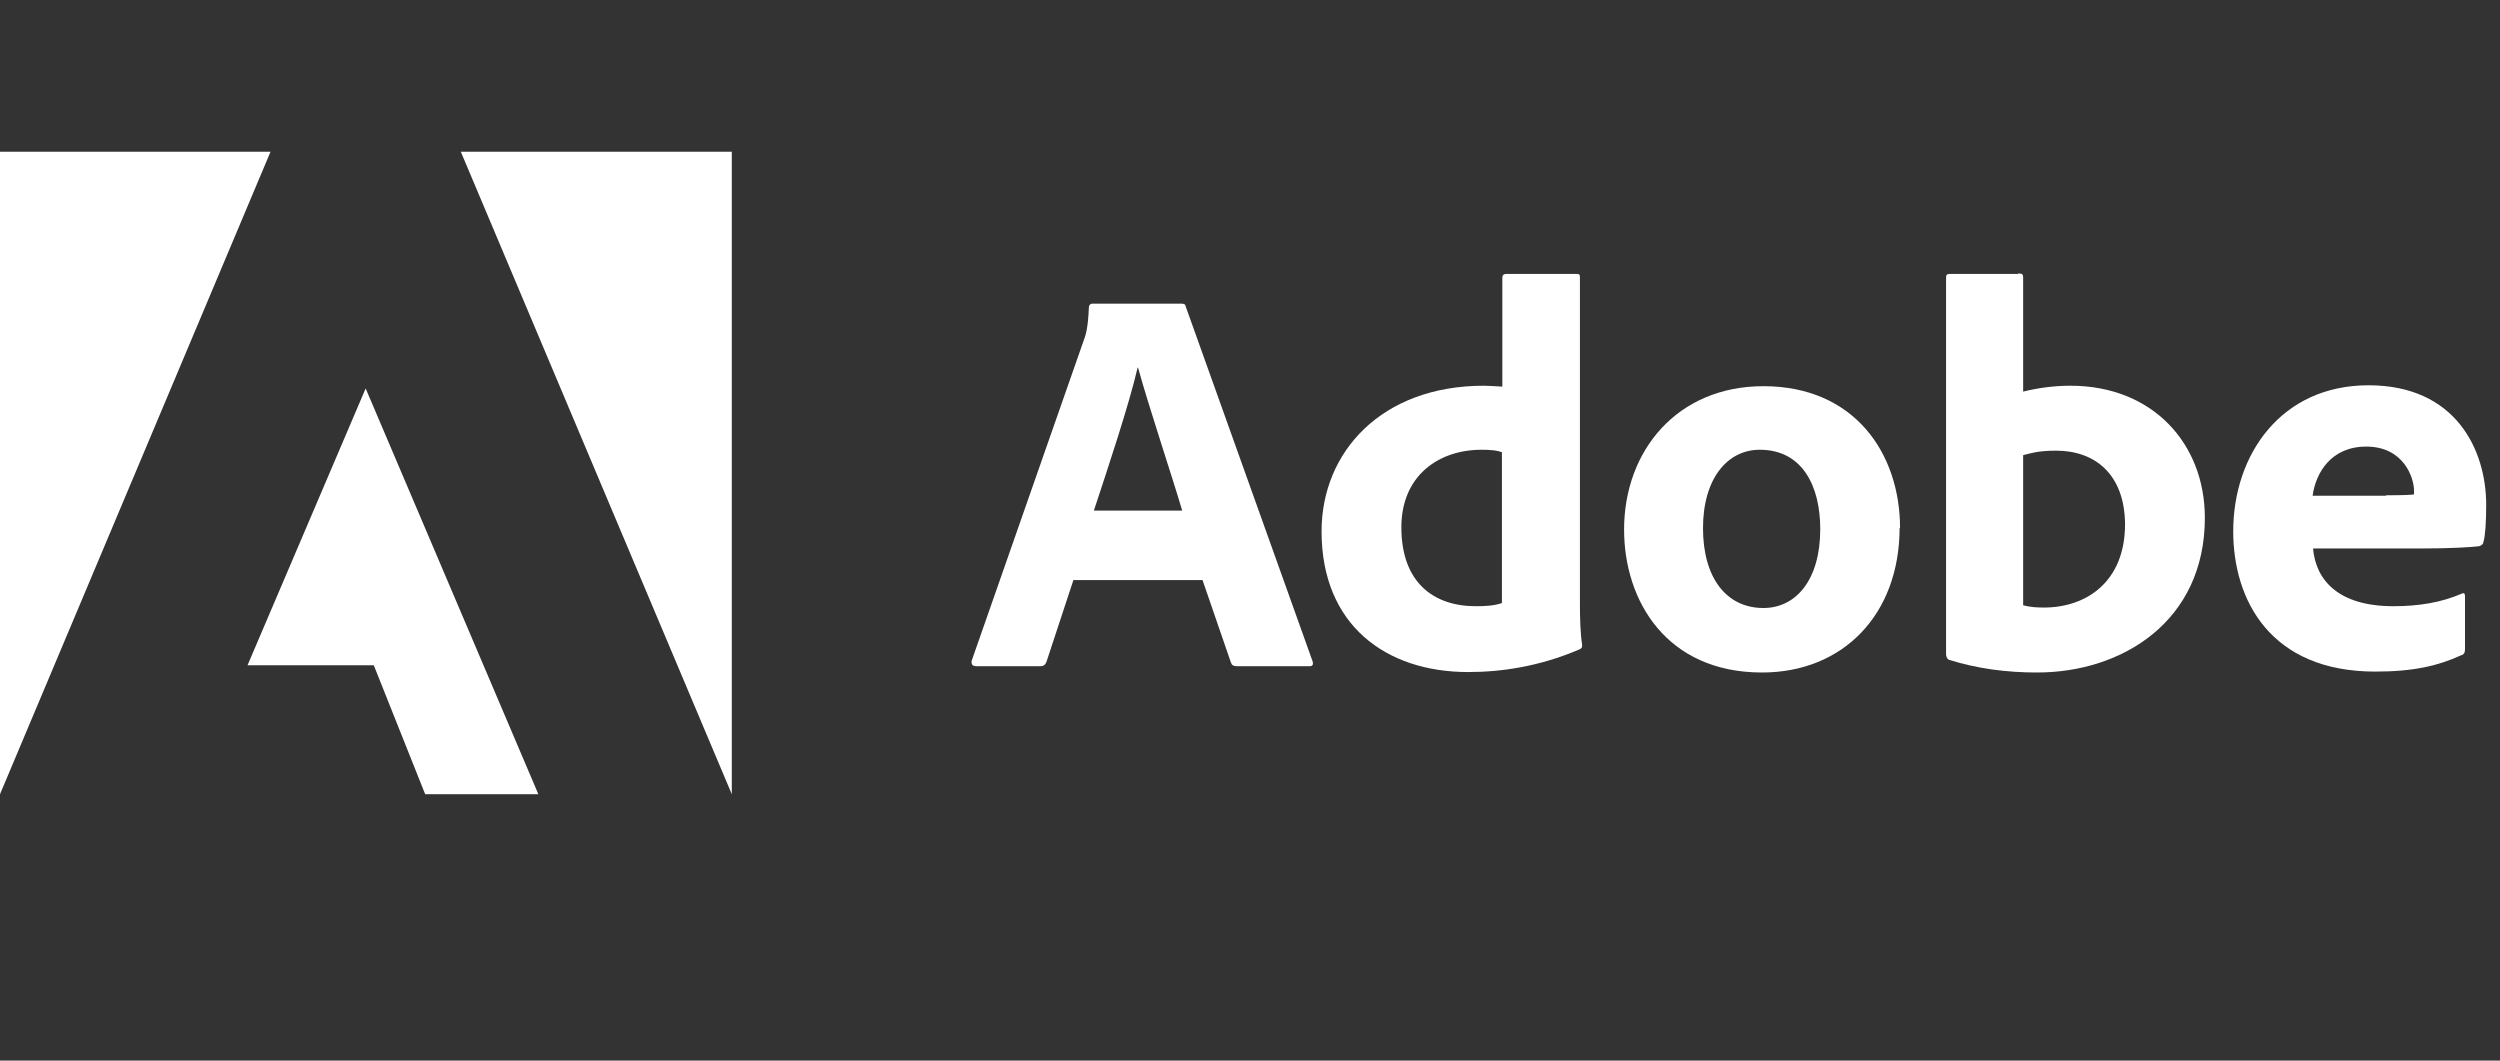
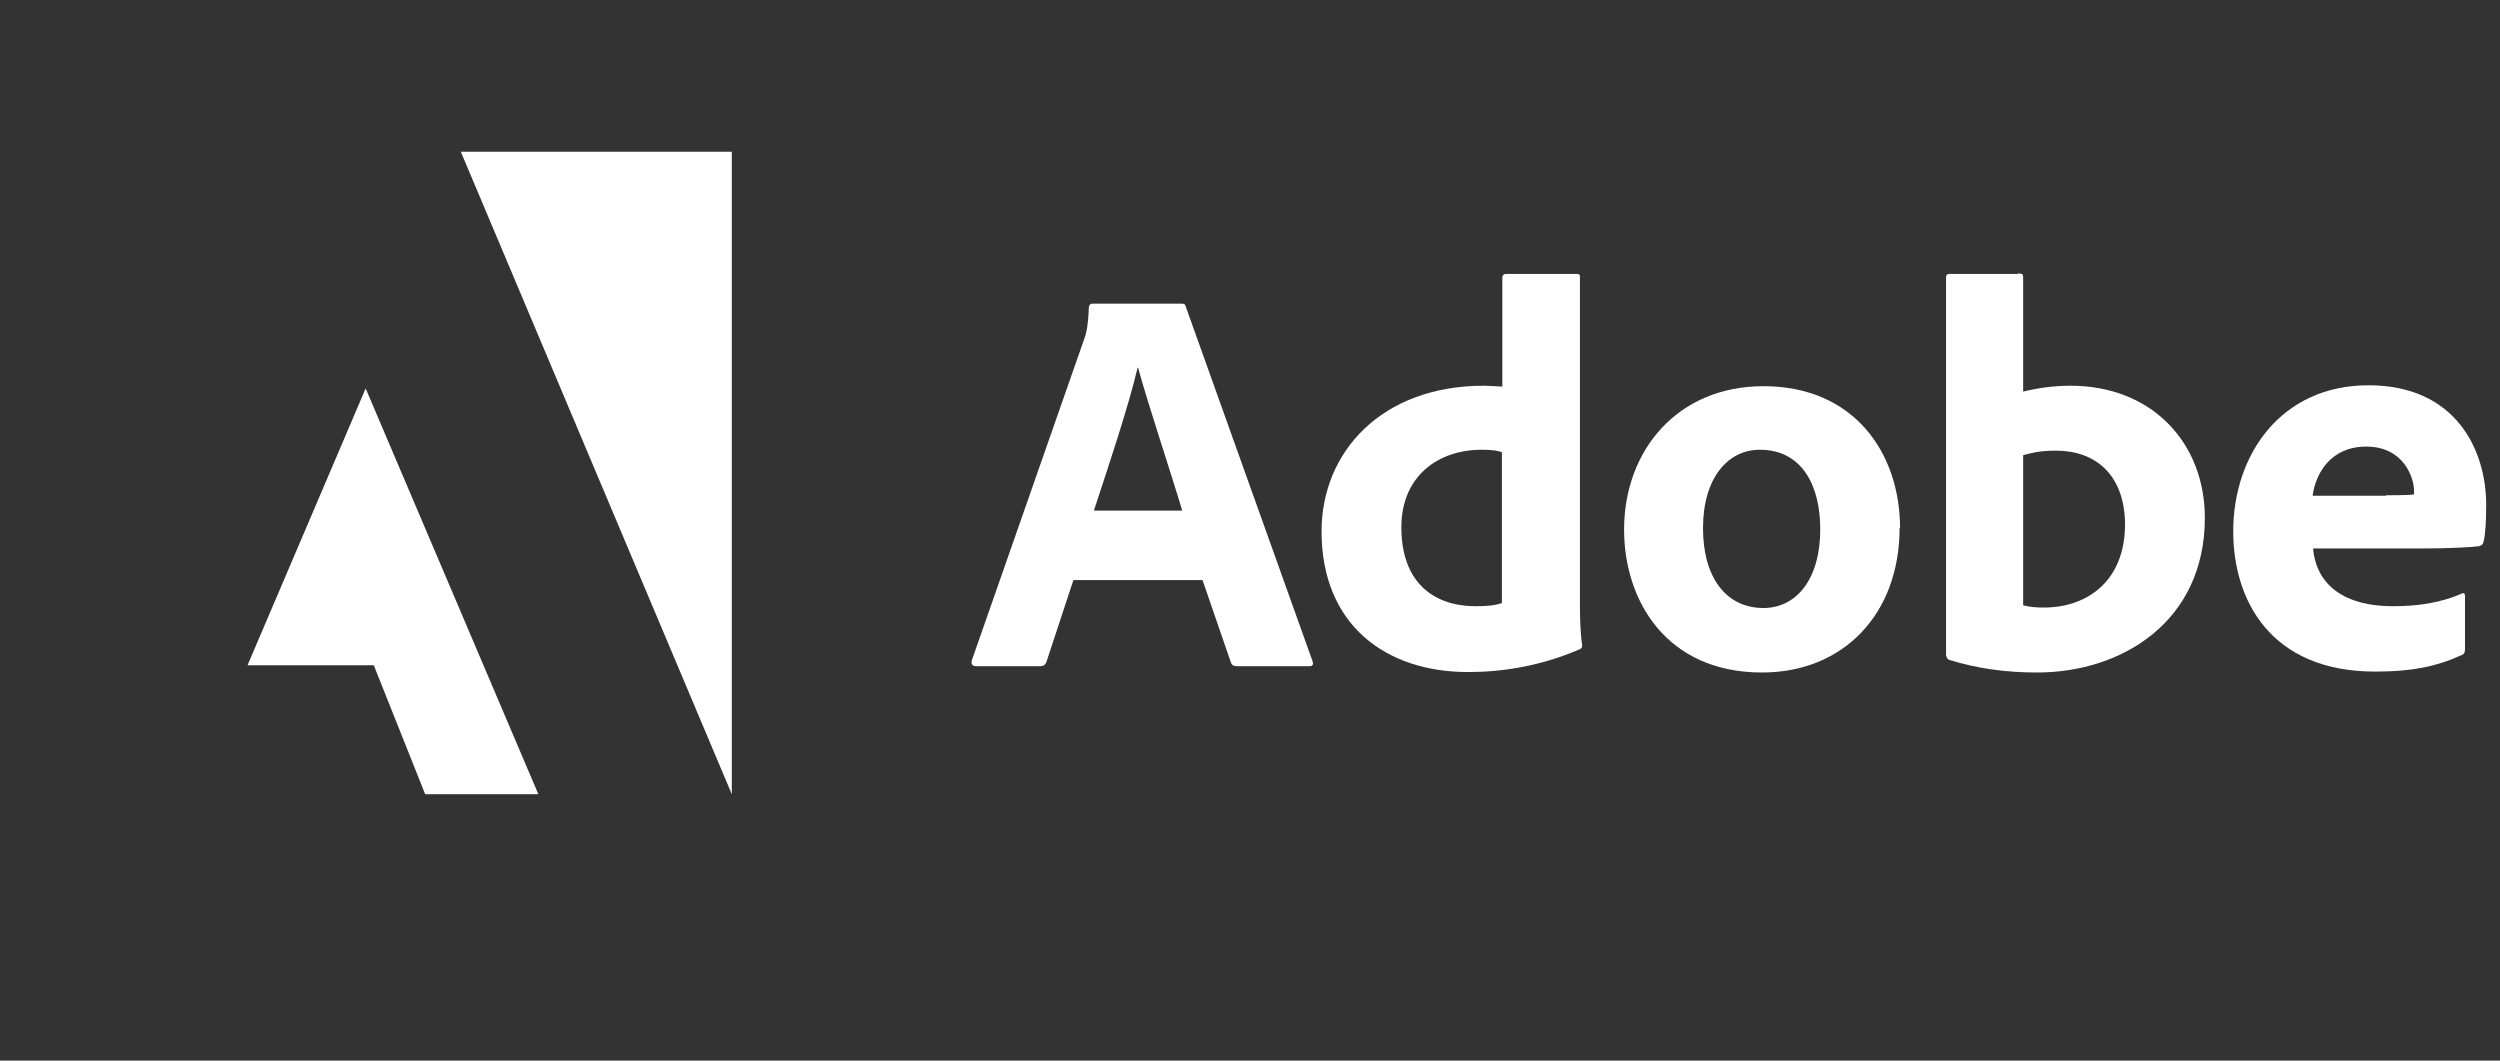
<svg xmlns="http://www.w3.org/2000/svg" width="99" height="42" viewBox="0 0 99 42" fill="none">
  <rect x="0" y="0" width="99" height="42" fill="#333333" stroke="none" />
  <path d="M46.816 20.221C46.388 18.774 45.495 16.114 45.067 14.56H45.049C44.71 16.024 43.906 18.435 43.317 20.221H46.834H46.816ZM42.513 22.952L41.442 26.202C41.406 26.309 41.335 26.381 41.21 26.381H38.657C38.496 26.381 38.46 26.291 38.478 26.166L42.906 13.507C42.995 13.275 43.085 13.007 43.12 12.168C43.12 12.079 43.192 12.025 43.245 12.025H46.781C46.888 12.025 46.941 12.043 46.959 12.15L51.977 26.184C52.012 26.291 51.995 26.381 51.87 26.381H48.977C48.852 26.381 48.781 26.345 48.745 26.238L47.62 22.97H42.513V22.952Z" fill="white" />
  <path d="M59.493 17.917C59.279 17.828 58.993 17.81 58.672 17.81C56.958 17.81 55.494 18.846 55.494 20.881C55.494 23.06 56.762 24.006 58.44 24.006C58.815 24.006 59.172 23.988 59.476 23.881V17.917H59.493ZM52.334 21.042C52.334 17.899 54.708 15.275 58.761 15.275C58.94 15.275 59.154 15.293 59.493 15.31V10.989C59.493 10.882 59.565 10.847 59.654 10.847H62.44C62.547 10.847 62.565 10.882 62.565 10.972V23.952C62.565 24.452 62.582 25.113 62.654 25.541C62.654 25.649 62.636 25.684 62.493 25.738C60.975 26.381 59.493 26.613 58.136 26.613C54.887 26.613 52.334 24.756 52.334 21.042Z" fill="white" />
  <path d="M67.439 20.917C67.439 22.863 68.35 24.077 69.832 24.077C71.117 24.077 72.082 22.97 72.082 20.953C72.082 19.238 71.367 17.81 69.689 17.81C68.403 17.81 67.439 18.953 67.439 20.917ZM75.224 20.899C75.224 24.345 72.974 26.631 69.778 26.631C65.993 26.631 64.314 23.792 64.314 20.971C64.314 17.846 66.421 15.293 69.832 15.293C73.421 15.293 75.242 17.935 75.242 20.917" fill="white" />
  <path d="M81.42 17.846C80.706 17.846 80.403 17.953 80.117 18.024V23.97C80.385 24.041 80.653 24.059 80.938 24.059C82.617 24.059 84.152 23.042 84.152 20.756C84.134 18.774 82.956 17.846 81.42 17.846ZM79.903 10.829C80.081 10.829 80.117 10.847 80.117 11.007V15.507C80.706 15.364 81.313 15.275 81.992 15.275C85.241 15.275 87.312 17.56 87.312 20.506C87.312 24.613 84.027 26.631 80.67 26.631C79.492 26.631 78.331 26.488 77.189 26.131C77.117 26.113 77.064 26.006 77.064 25.916V10.989C77.064 10.882 77.099 10.847 77.224 10.847H79.92L79.903 10.829Z" fill="white" />
  <path d="M94.489 19.613C95.203 19.613 95.507 19.596 95.596 19.578V19.435C95.596 18.917 95.186 17.685 93.704 17.685C92.311 17.685 91.704 18.721 91.579 19.631H94.489V19.613ZM91.597 21.72C91.704 22.97 92.597 24.006 94.775 24.006C95.775 24.006 96.668 23.863 97.489 23.506C97.56 23.47 97.614 23.488 97.614 23.613V25.702C97.614 25.845 97.578 25.916 97.453 25.952C96.56 26.363 95.578 26.595 94.061 26.595C89.9 26.595 88.436 23.756 88.436 21.042C88.436 18.006 90.329 15.257 93.793 15.257C97.257 15.257 98.453 17.828 98.453 19.988C98.453 20.685 98.417 21.22 98.346 21.453C98.328 21.56 98.275 21.595 98.167 21.631C97.882 21.667 97.043 21.72 95.882 21.72H91.561H91.597Z" fill="white" />
  <path d="M18.248 6.008H28.979V31.451L18.248 6.008Z" fill="white" />
-   <path d="M10.713 6.008H0V31.451L10.713 6.008Z" fill="white" />
  <path d="M14.48 15.382L21.319 31.451H16.837L14.802 26.345H9.802L14.48 15.382Z" fill="white" />
</svg>